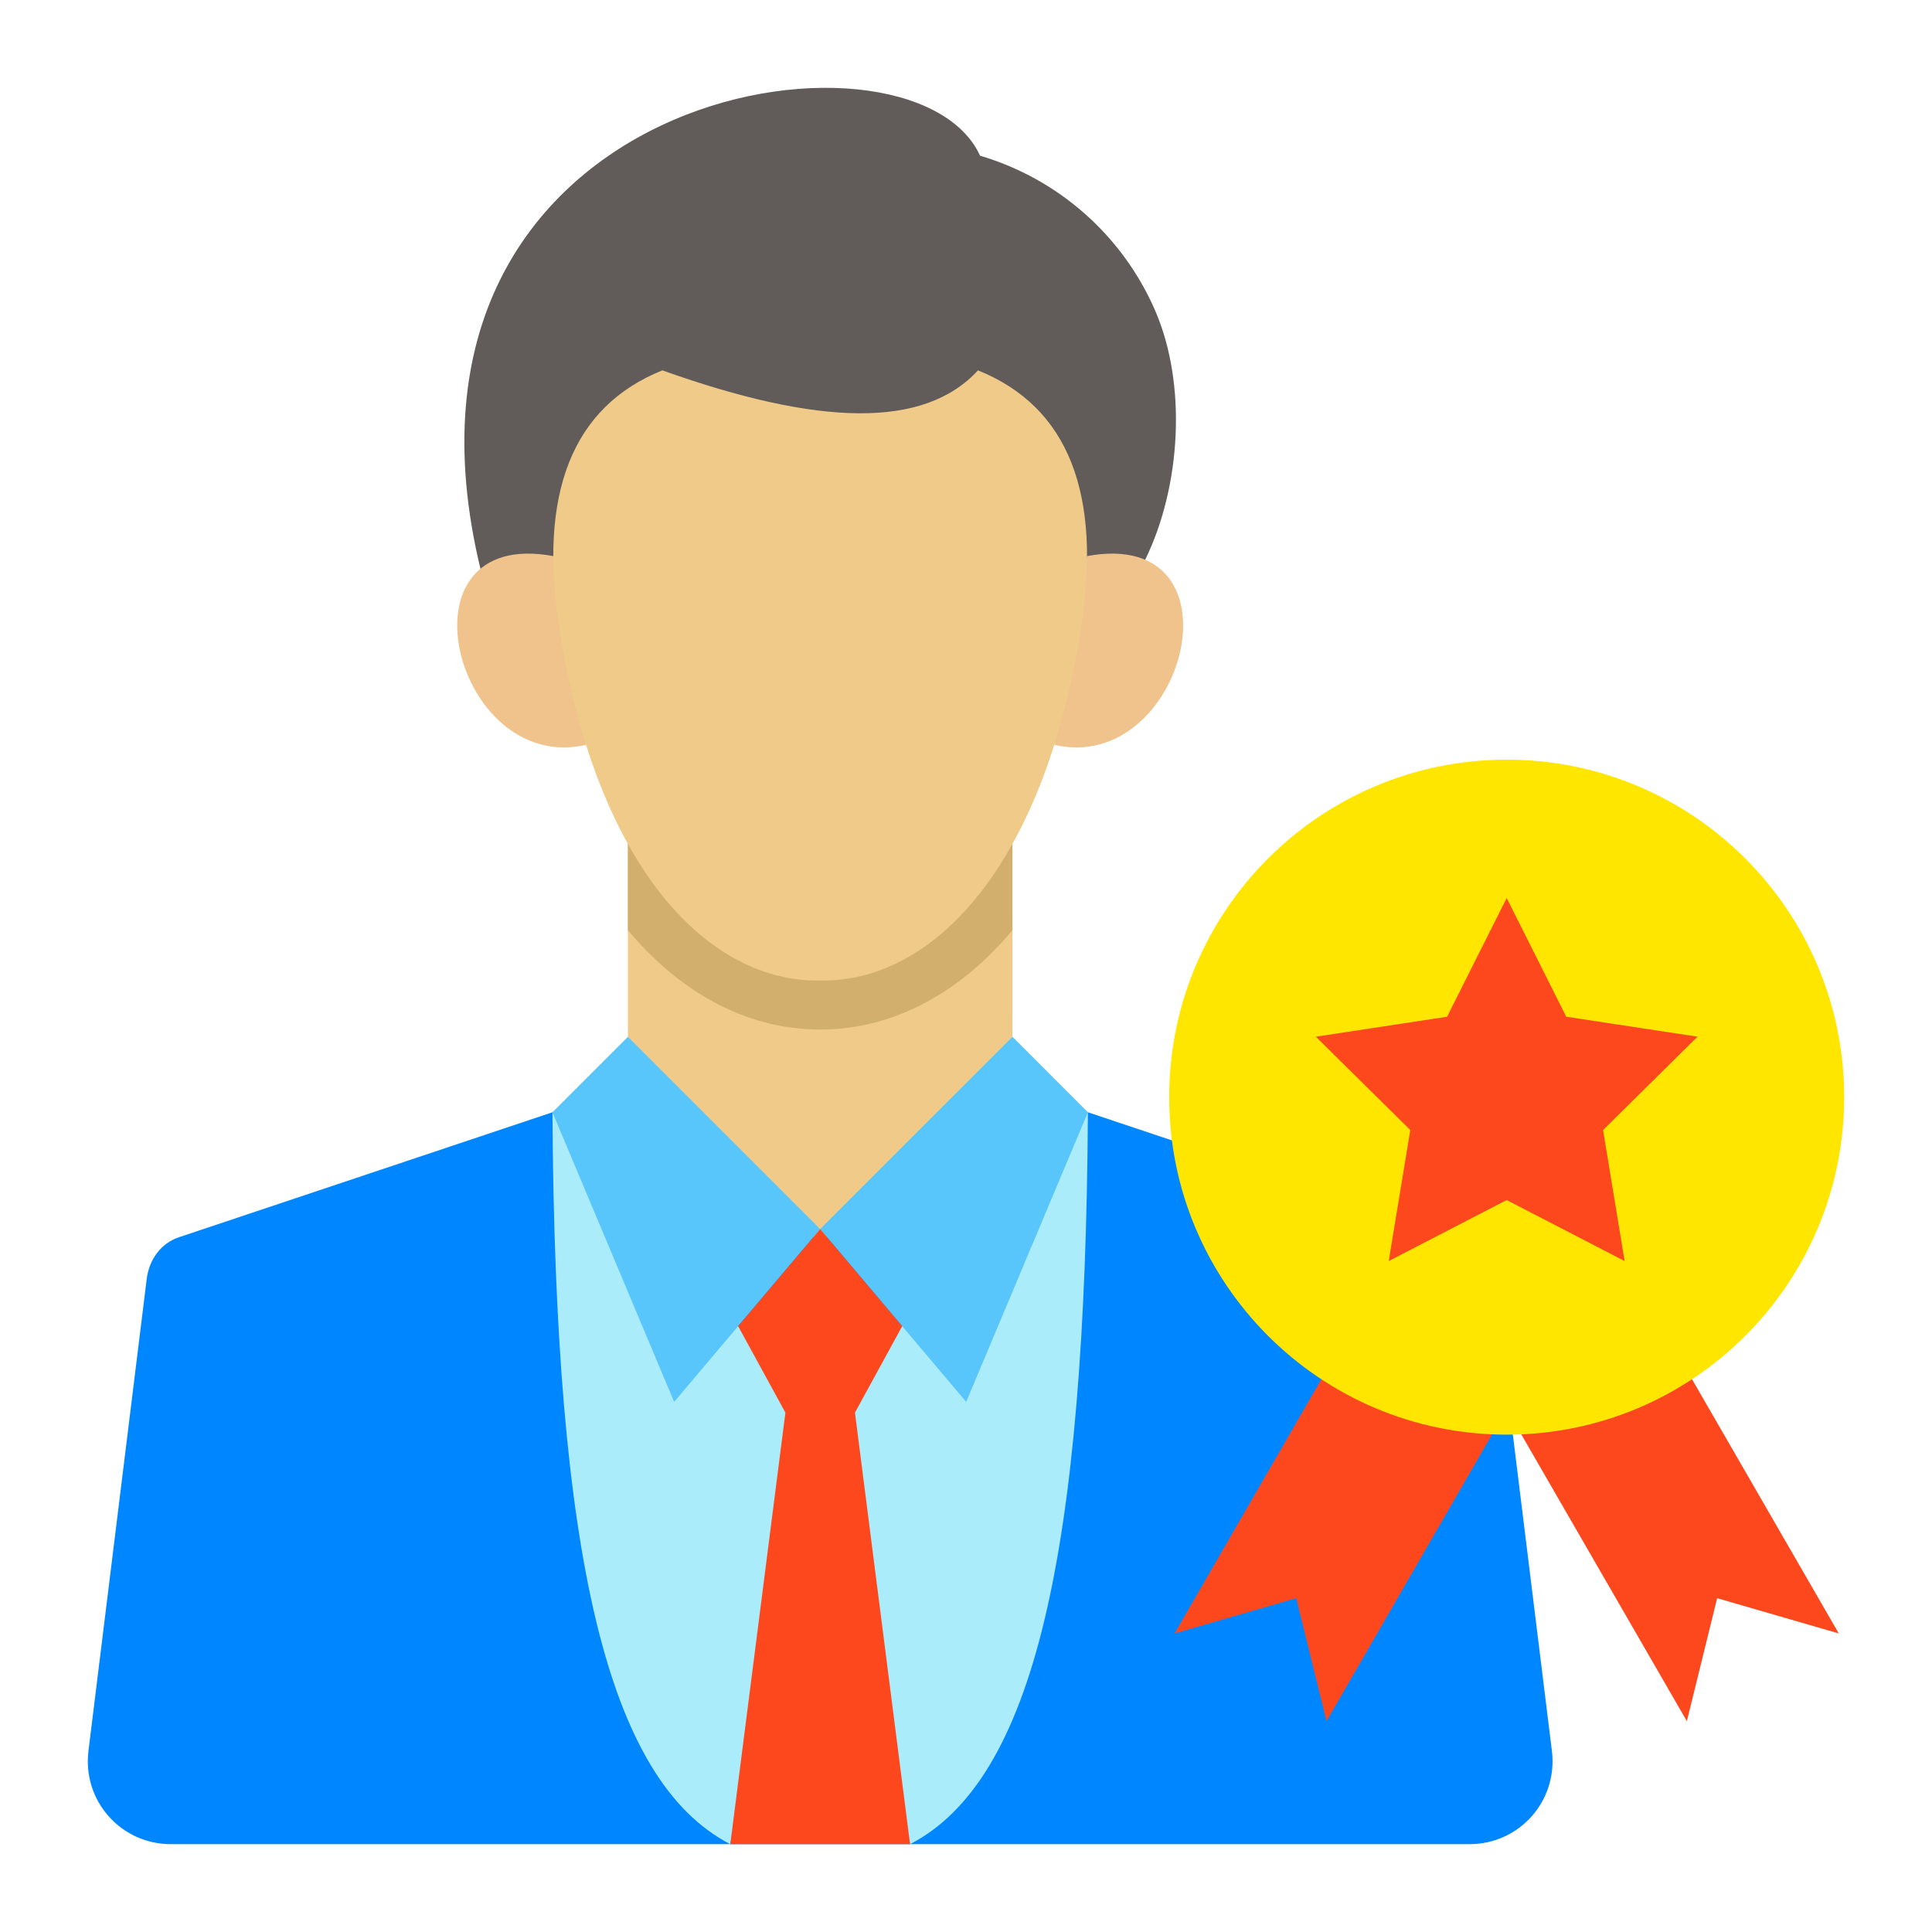
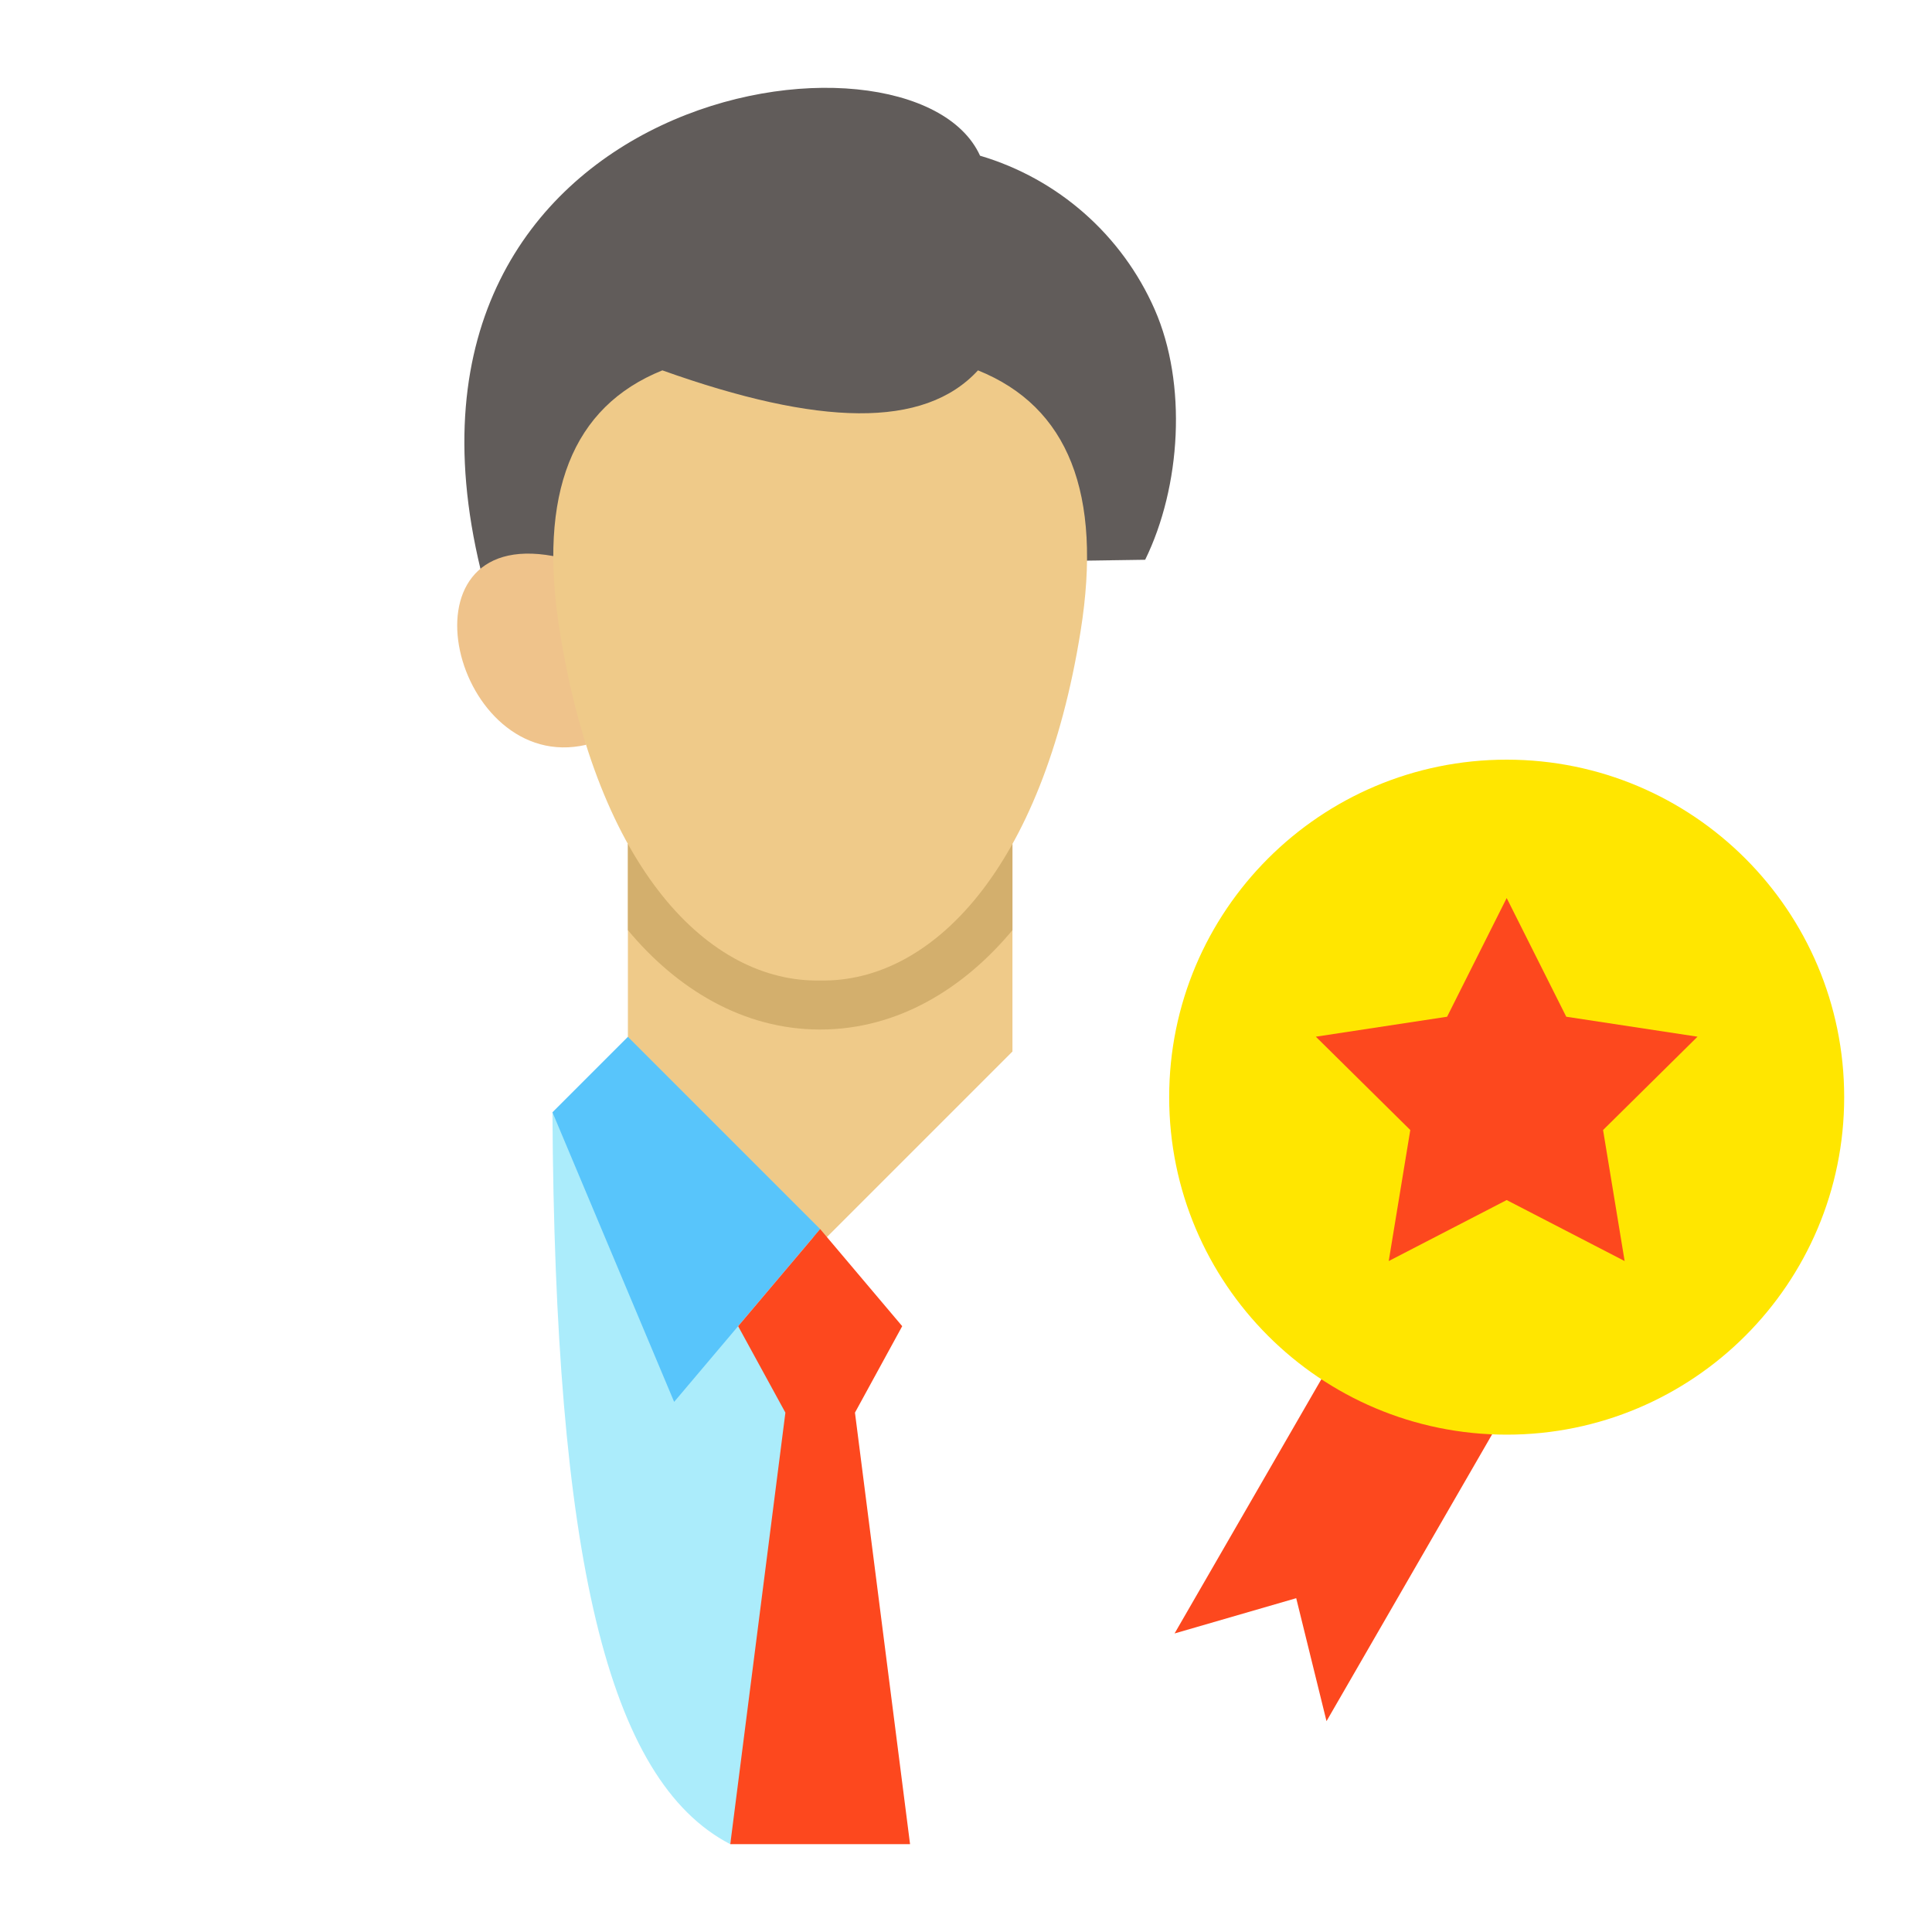
<svg xmlns="http://www.w3.org/2000/svg" width="110" height="110" viewBox="0 0 110 110" fill="none">
-   <path fill-rule="evenodd" clip-rule="evenodd" d="M61.94 63.328H31.454L10.197 70.44C9.144 70.792 8.488 71.726 8.352 72.828L5.037 99.685C4.686 102.525 6.874 105 9.737 105H83.658C86.52 105 88.708 102.526 88.358 99.685L85.043 72.828C84.907 71.726 84.251 70.792 83.198 70.44L61.94 63.328Z" fill="#0087FF" />
  <path fill-rule="evenodd" clip-rule="evenodd" d="M46.391 80.429L41.579 105C34.554 101.359 31.597 88.584 31.454 63.328L42.026 75.506L46.391 80.429Z" fill="#ABECFB" />
-   <path fill-rule="evenodd" clip-rule="evenodd" d="M61.94 63.328C61.797 88.584 58.84 101.359 51.815 105L47.003 80.429L51.368 75.507L61.94 63.328Z" fill="#ABECFB" />
  <path fill-rule="evenodd" clip-rule="evenodd" d="M57.645 59.869L46.697 70.816L35.75 59.869V48.051H57.644L57.645 59.869Z" fill="#EFCA89" />
  <path fill-rule="evenodd" clip-rule="evenodd" d="M35.75 52.959V48.051H57.644V52.959C54.884 56.273 51.124 58.617 46.697 58.617C42.27 58.617 38.51 56.273 35.75 52.959Z" fill="#D3AF6D" />
  <path fill-rule="evenodd" clip-rule="evenodd" d="M65.201 31.871L27.363 32.421C20.723 4.963 51.93 0.337 55.8 8.865C60.242 10.177 63.879 13.38 65.743 17.62C67.606 21.859 67.238 27.712 65.201 31.871Z" fill="#615C5A" />
  <path fill-rule="evenodd" clip-rule="evenodd" d="M46.697 69.979L35.75 59.032L31.454 63.328L38.383 79.817L46.697 69.979Z" fill="#58C5FB" />
-   <path fill-rule="evenodd" clip-rule="evenodd" d="M46.697 69.979L57.645 59.032L61.94 63.328L55.011 79.817L46.697 69.979Z" fill="#58C5FB" />
  <path fill-rule="evenodd" clip-rule="evenodd" d="M33.368 42.407L31.501 31.661C22.357 29.969 25.856 44.139 33.368 42.407Z" fill="#EFC38B" />
-   <path fill-rule="evenodd" clip-rule="evenodd" d="M60.026 42.407L61.892 31.661C71.036 29.969 67.538 44.139 60.026 42.407Z" fill="#EFC38B" />
  <path fill-rule="evenodd" clip-rule="evenodd" d="M61.528 35.916C59.364 49.491 53.026 55.947 46.697 55.826C40.368 55.947 34.03 49.491 31.866 35.916C30.62 28.102 32.568 23.159 37.712 21.087C46.622 24.265 52.612 24.426 55.682 21.087C60.826 23.159 62.774 28.102 61.528 35.916Z" fill="#EFCA89" />
  <path fill-rule="evenodd" clip-rule="evenodd" d="M48.678 80.429L51.815 105H41.579L44.717 80.429L42.026 75.507L46.697 69.979L51.368 75.507L48.678 80.429Z" fill="#FD481E" />
-   <path fill-rule="evenodd" clip-rule="evenodd" d="M86.613 81.664L96.336 78.527L104.693 93.002L97.767 90.994L96.043 97.996L86.613 81.664Z" fill="#FD481E" />
  <path fill-rule="evenodd" clip-rule="evenodd" d="M84.955 81.664L75.232 78.528L66.875 93.002L73.801 90.994L75.526 97.996L84.955 81.664Z" fill="#FD481E" />
  <path d="M85.784 81.683C96.397 81.683 105 73.08 105 62.468C105 51.855 96.397 43.252 85.784 43.252C75.171 43.252 66.568 51.855 66.568 62.468C66.568 73.08 75.171 81.683 85.784 81.683Z" fill="#FFE600" />
  <path fill-rule="evenodd" clip-rule="evenodd" d="M85.784 51.13L89.176 57.888L96.65 59.025L91.272 64.339L92.5 71.799L85.784 68.326L79.068 71.799L80.296 64.339L74.918 59.025L82.392 57.888L85.784 51.13Z" fill="#FD481E" />
</svg>